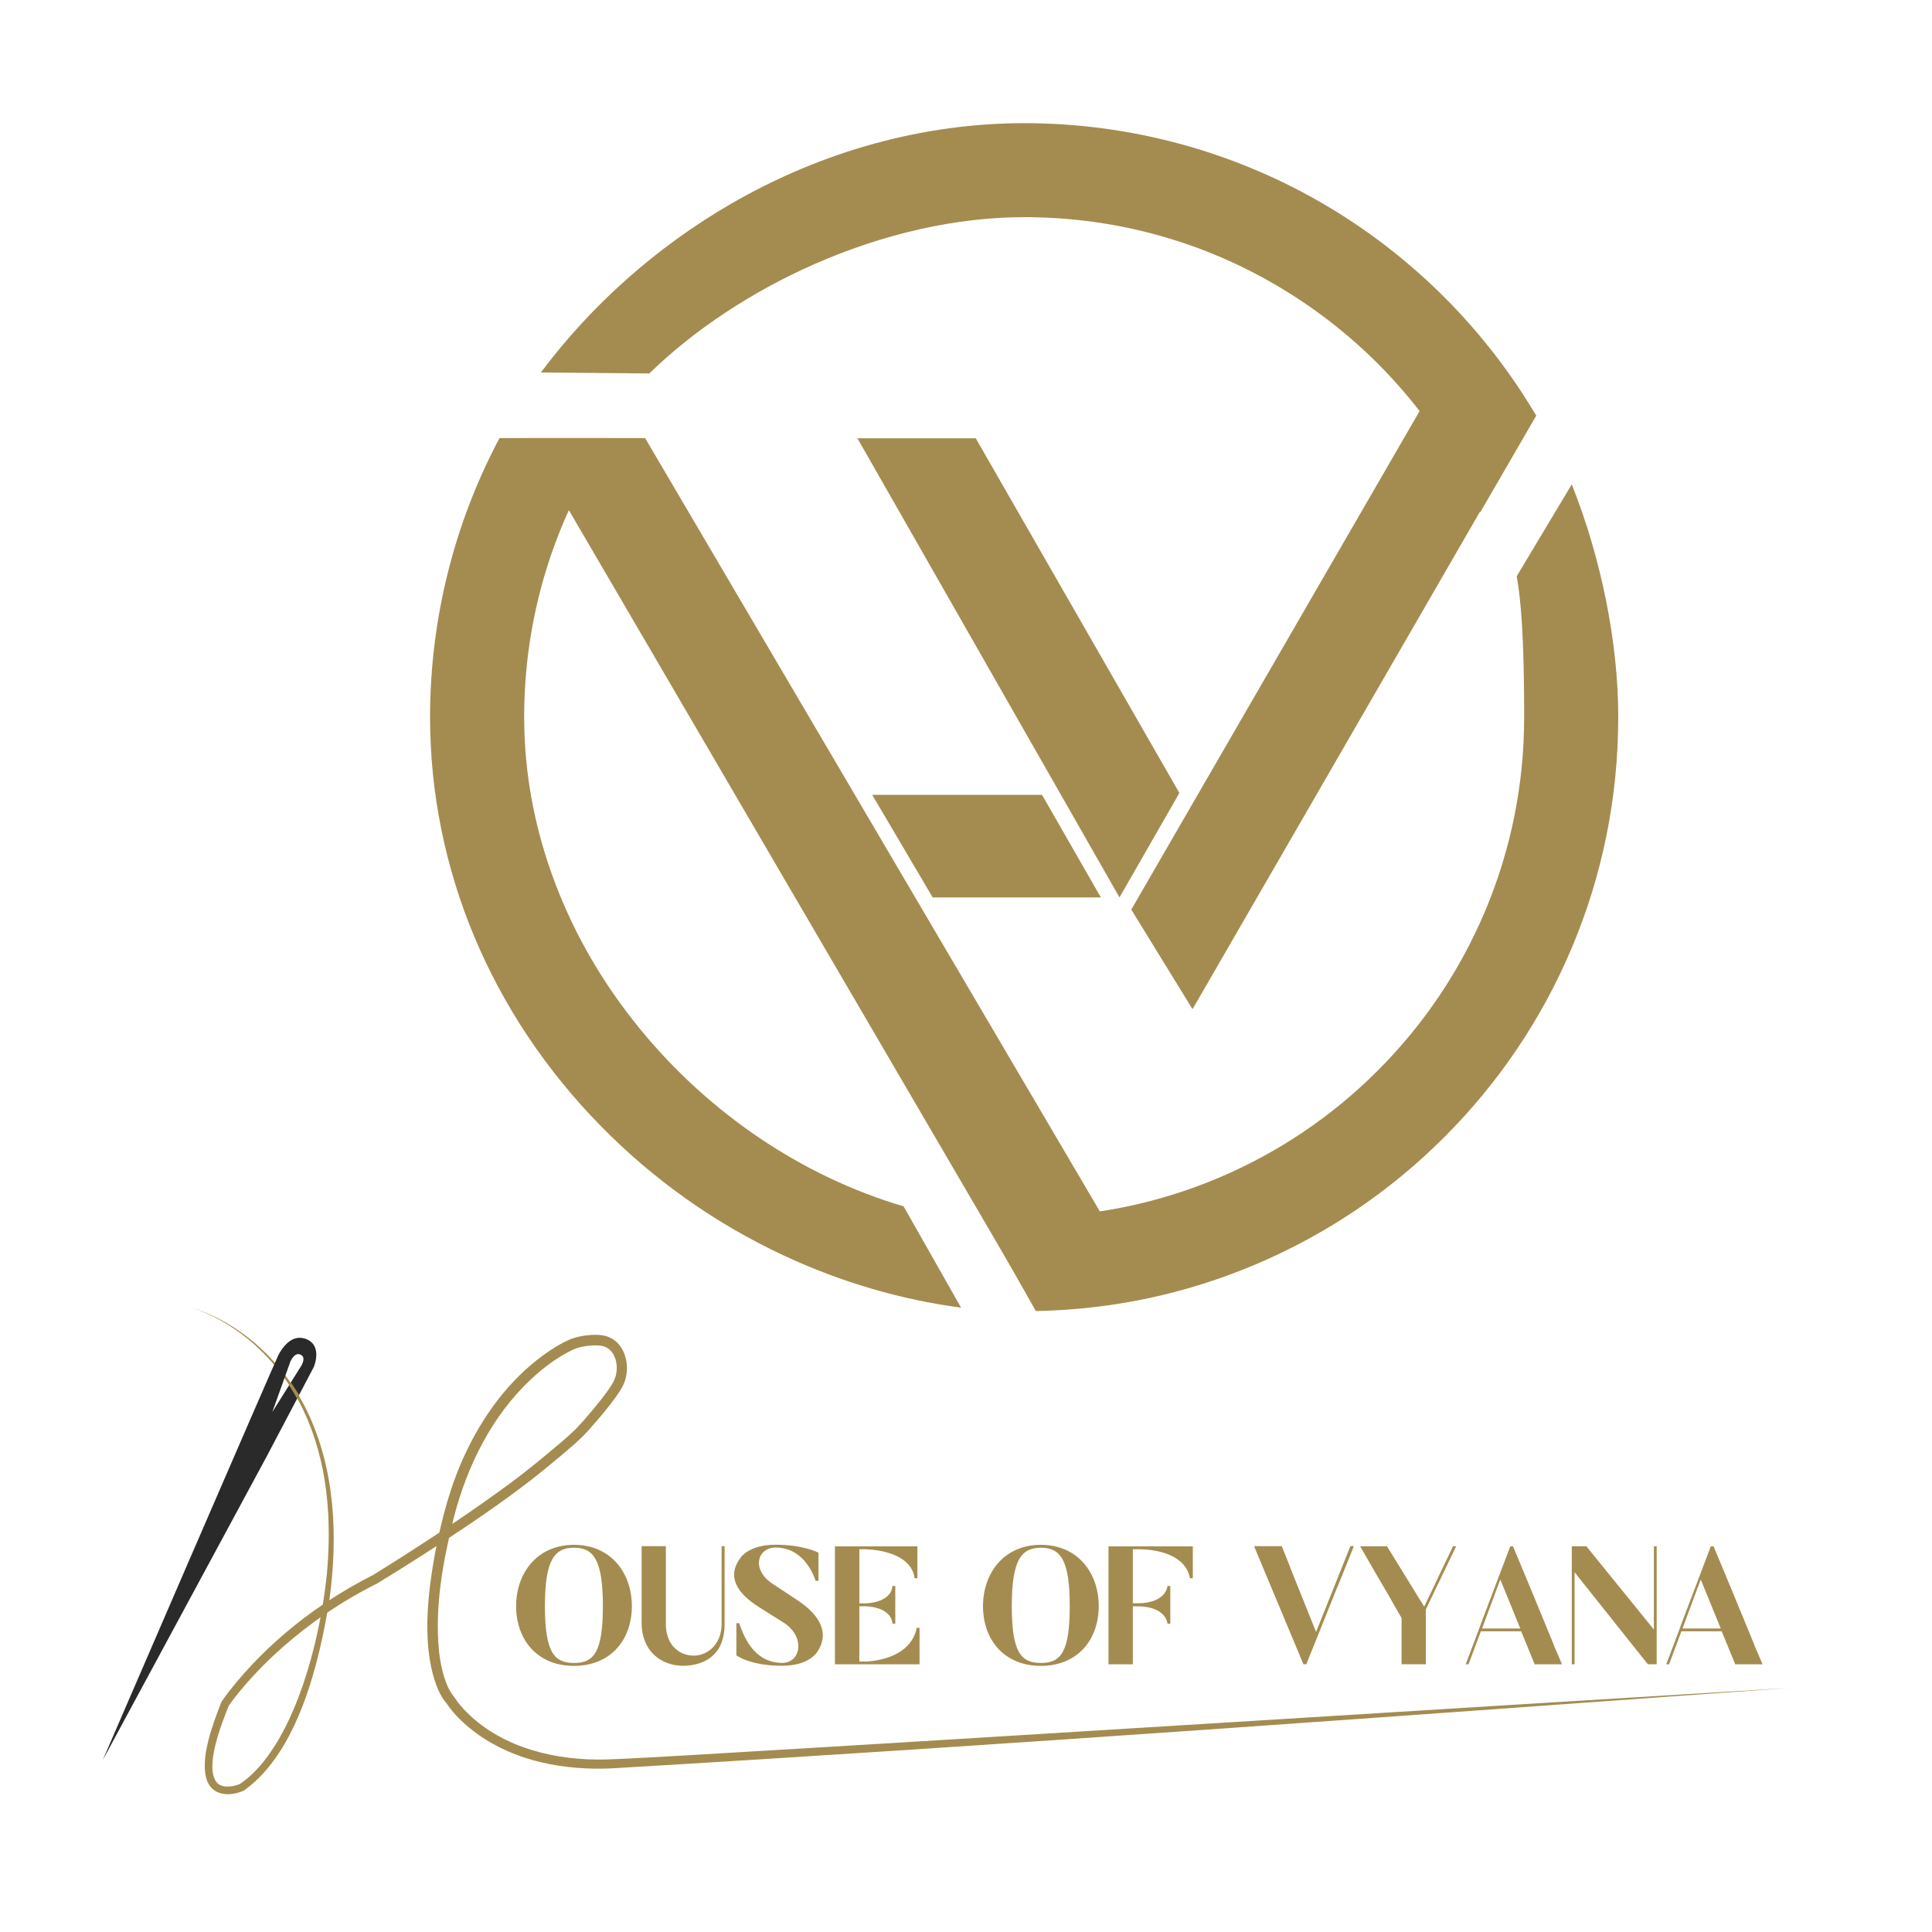
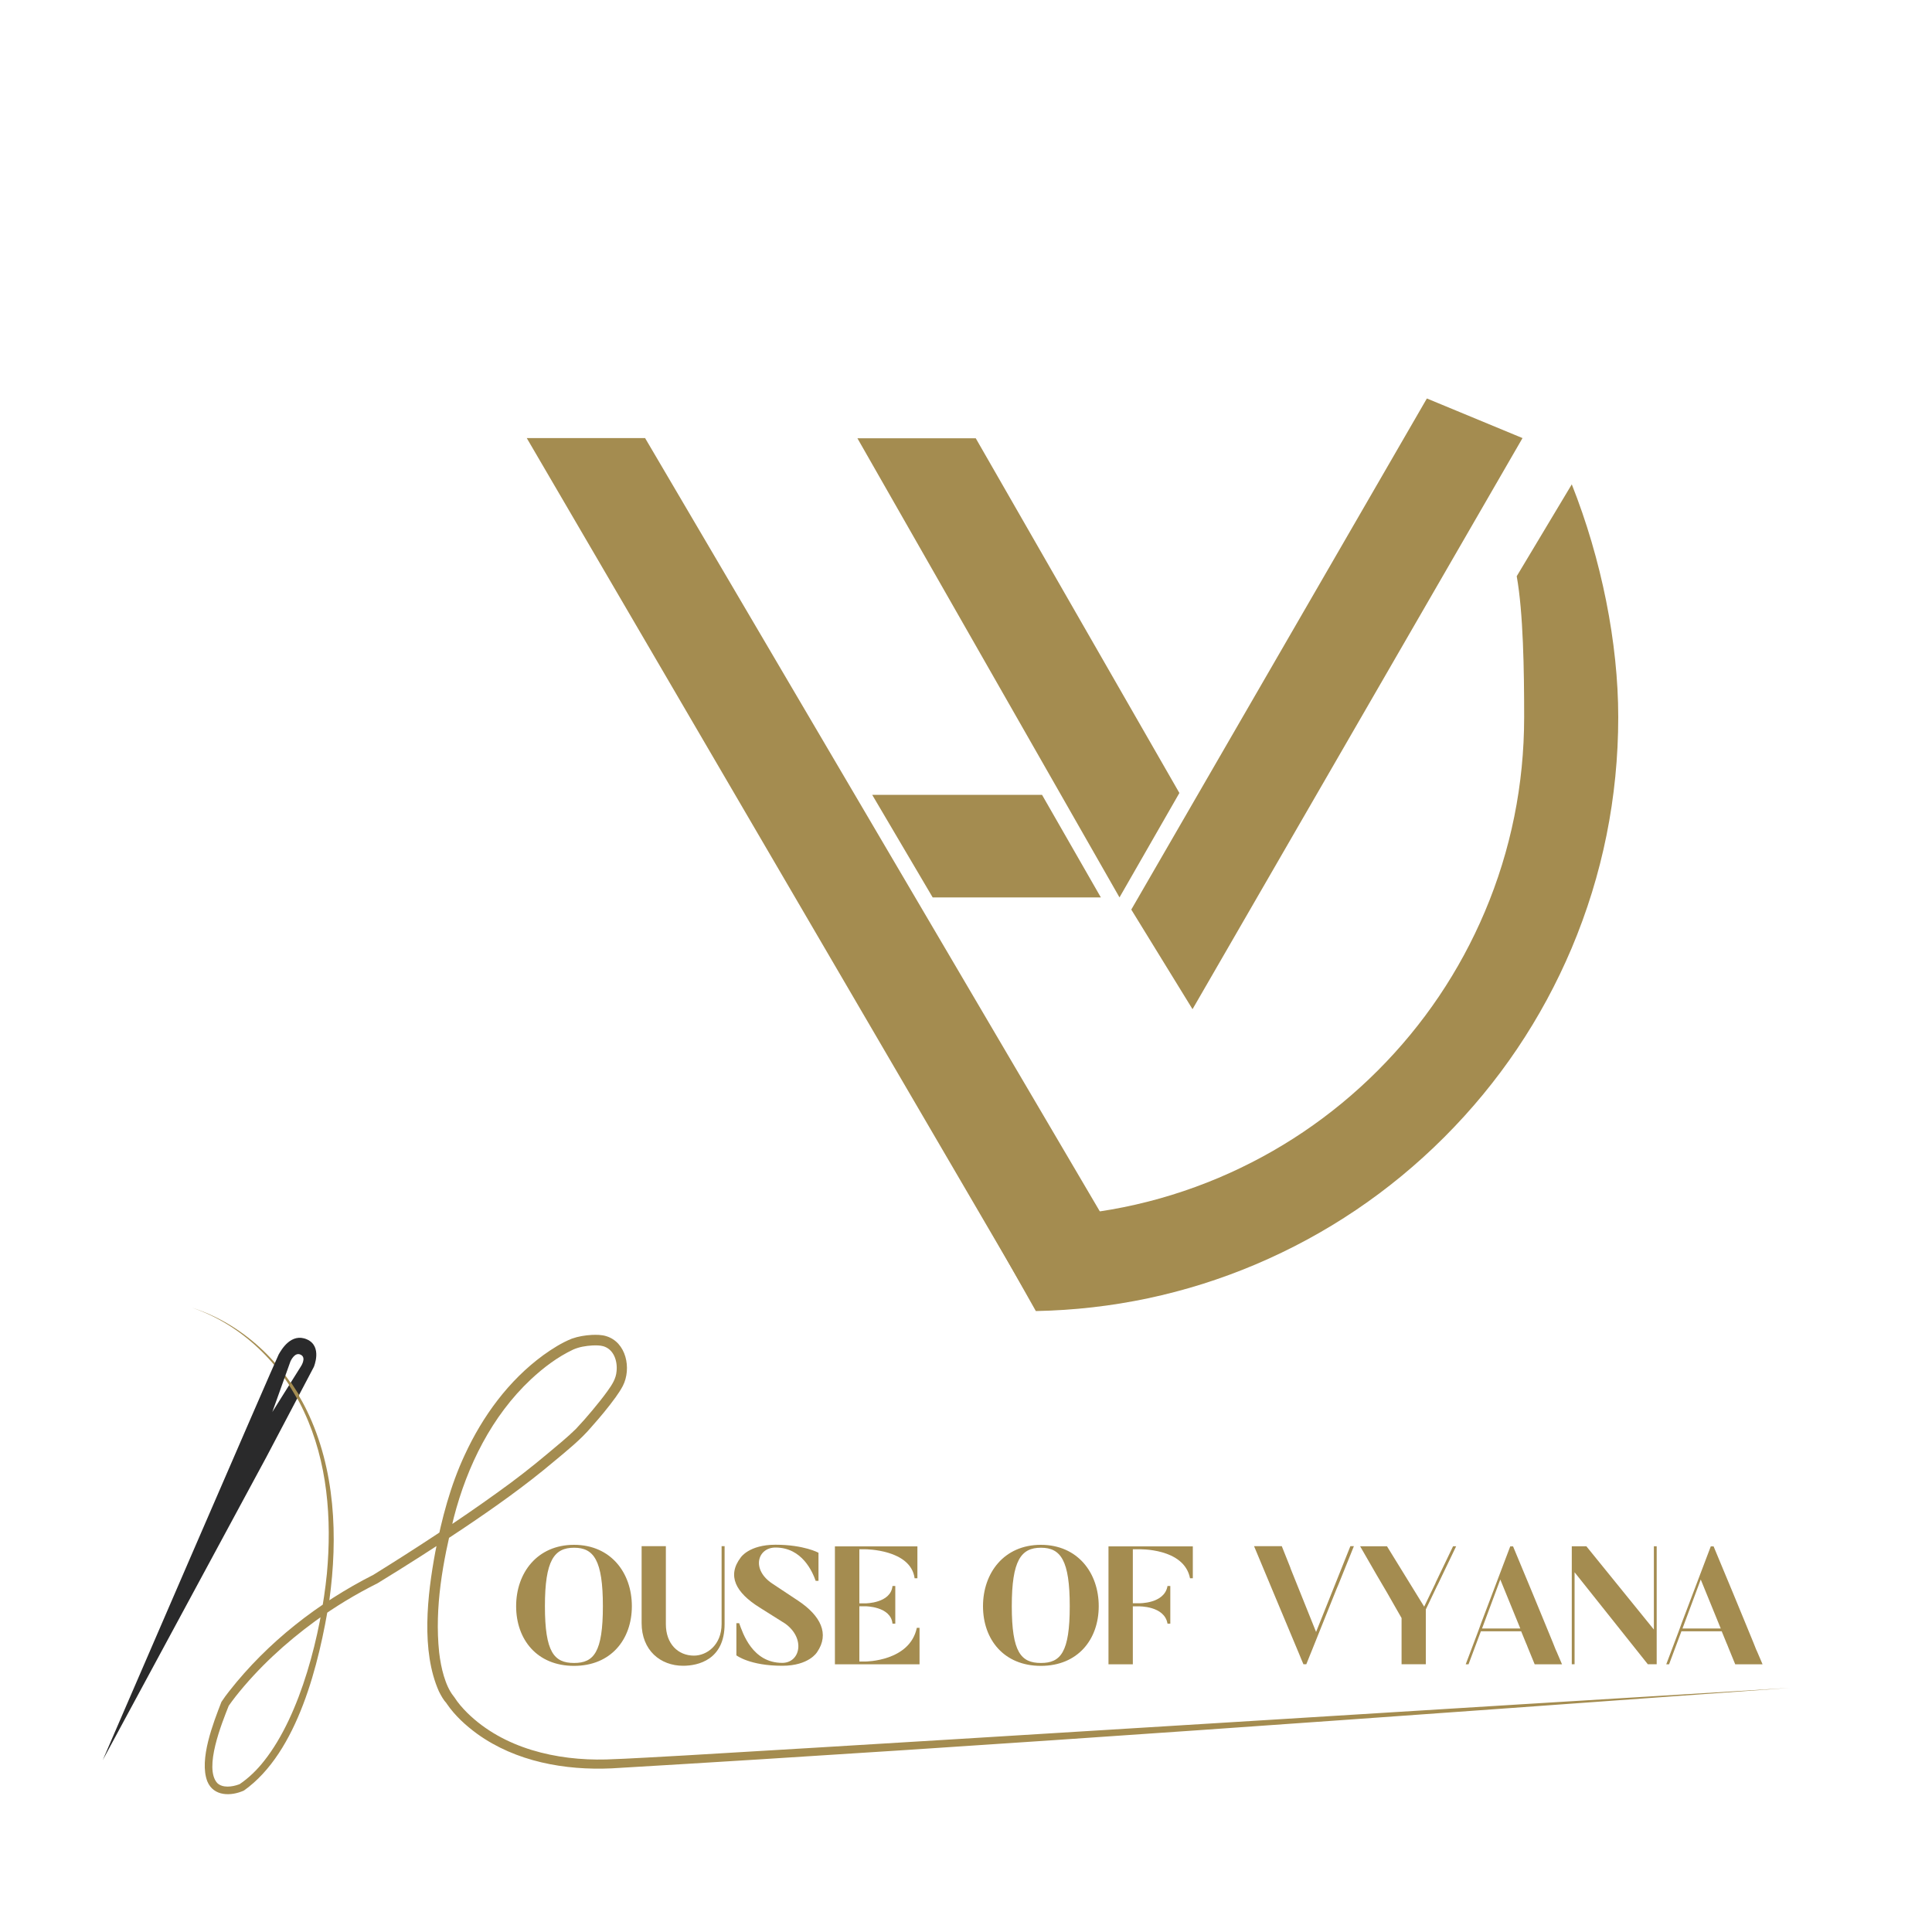
<svg xmlns="http://www.w3.org/2000/svg" version="1.1" id="Layer_1" x="0px" y="0px" viewBox="0 0 2000 2000" style="enable-background:new 0 0 2000 2000;" xml:space="preserve">
  <style type="text/css">
	.st0{fill:#A48C50;}
	.st1{fill:#2A2A2B;}
</style>
  <g>
    <path class="st0" d="M198.6,1353.7c52.4,16.5,95.2,57.5,119,106.4c29.5,60.7,32.4,130.8,23.3,196.7c-10.4,64.5-32.4,157-88.3,196.7   c-13.3,6.1-31.6,6.3-38-9.5c-8.7-22.5,6.1-60.2,14.5-81.9c0,0,0.2-0.4,0.2-0.4s0.2-0.3,0.2-0.3c2.5-3.8,5-7.2,7.7-10.6   c39.8-50.8,92-91.5,149.4-120.6c42.2-26.2,87.9-55.9,129.4-85.9c17.5-12.5,34.7-25.9,51.1-39.7c9.3-7.8,20.4-16.8,29-25.3   c5.8-6.1,11.6-12.7,17-19.2c5.5-6.6,10.9-13.3,15.8-20.1c4.7-6.6,8.8-12.7,9.4-20.8c1-10.7-3.1-22.5-13.8-25.6   c-3.6-1-7.4-0.9-11.1-0.8c-6.9,0.4-13.8,1.5-20.1,4.3c-16.1,7.6-30.5,18.5-43.6,30.7c-40.6,38-66.1,89.7-79.9,143.1   c-11.3,45.5-20.1,92.7-15.2,139.6c1,8.4,2.5,16.7,4.9,24.6c2.3,7.4,5.2,14.8,10.1,20.9c0,0,0.1,0.1,0.1,0.1c0,0,0,0,0,0   s0.8,1.1,0.8,1.1c3.7,5.8,8.3,11,13.2,15.9c37.5,36.9,92.4,49.6,143.7,48.3c22.8-0.7,59.3-3,82.3-4.2   c348-20.5,794.7-48.9,1143.1-69.9c-403.8,29.1-815.5,59.5-1219.6,83.3c-48.4,2.2-99.2-6.9-139.2-35.7   c-11.9-8.7-23.1-18.9-31.5-31.2c-0.3-0.4-0.5-0.8-0.9-1.4c0,0,0.8,1.1,0.8,1.1c-3.4-3.6-5.8-8.1-8-12.4   c-18.8-42.1-12-100.1-3.8-144.3c6.7-34.5,15.6-68.7,30.5-100.6c18.5-40.1,45.5-77.1,81.4-103.3c9.2-6.6,18.9-12.8,29.4-17   c6.7-2.4,13.7-3.5,20.7-3.9c4.8-0.2,10-0.2,14.7,1.2c21.1,6.2,26.6,33.6,17.5,51.5c-2.2,4.2-4.7,7.9-7.4,11.7   c-7.8,10.8-16.2,20.8-25,30.7c-11.2,13.3-25.5,24.7-38.8,35.8c-30,25.3-62.1,48-94.6,69.8c-29,19.4-58.4,38.2-88.2,56.4   c-22.6,11.3-44.3,24.4-64.7,39.3c-30.5,22.3-58.7,48.2-82.2,77.9c-2.5,3.2-5.1,6.7-7.4,10c0,0,0.4-0.7,0.4-0.7   c-7.2,18.1-26.1,64.8-12,80.3c5.5,5.3,15.3,4,22.2,1.5c0.5-0.2,1.1-0.4,1.5-0.6c0,0-0.6,0.3-0.6,0.3c9.6-6.5,18.1-14.8,25.4-24.1   c38.3-48.3,58.9-132.8,65-193.9c5.2-56.6,0.7-115.7-23.7-167.7C292.1,1412.5,250.3,1371.1,198.6,1353.7L198.6,1353.7z" />
  </g>
  <g>
    <polygon class="st0" points="1171.1,941.6 1477.1,412.5 1576.1,453.5 1234.5,1044.7  " />
    <polygon class="st0" points="667.8,453.5 545.3,453.5 1059.5,1333.7 1141.7,1259.4  " />
    <polygon class="st0" points="965.5,929 902.9,822.8 1078.7,822.8 1139.6,929  " />
    <polygon class="st0" points="887.6,453.7 1010.1,453.7 1220.9,820.9 1158.9,929  " />
    <path class="st0" d="M1016.4,1258.1c14.6,1.2,29.2,1.8,43.8,1.8c69.9,0,137.6-13.7,201.5-40.7c61.6-26.1,117-63.4,164.5-110.9   c47.5-47.5,84.8-102.9,110.9-164.5c27-63.8,40.7-131.6,40.7-201.5c0-48.3-0.9-107.9-7.7-145.8l57-95.1   c30.7,77.3,48.1,164.1,48.1,240.9c0,83-16.3,163.6-48.3,239.4c-31,73.2-75.3,139-131.8,195.5c-56.5,56.5-122.3,100.8-195.5,131.8   c-72.1,30.5-148.5,46.7-227.3,48.2L1016.4,1258.1z" />
-     <path class="st0" d="M994.9,1353.7c-63-8.4-124.5-26.5-183.1-53.8c-71.1-33.1-135-78.3-189.9-134.3   c-114-116.2-176.7-266.5-176.7-423.3c0-100.7,24.8-200.4,71.9-288.8h113.5c-23.3,34.5-42.3,71.8-56.6,110.9   c-20.8,56.9-31.4,116.8-31.4,177.9c0,58.3,10.9,116.3,32.3,172.5c20.3,53.4,49.6,103.8,87.1,149.7   c71.9,88.2,168.8,153.5,273.4,184.3L994.9,1353.7z" />
-     <path class="st0" d="M1532.4,530.2c-14.8-32.8-33-64.1-54.3-93.3c-31.4-42.9-69.1-80.7-112-112.1c-89.2-65.4-194.9-100-305.8-100   c-69.7,0-144.9,16.8-217.2,48.6c-64.7,28.4-125.2,68.5-170.9,113.2l-112.3-1c52.4-70.1,120.1-130.2,196.8-174.6   c94.5-54.7,199.4-83.5,303.6-83.5c111.4,0,220.4,30.1,315.5,87c88.2,52.8,162.3,127.4,214.5,215.8L1532.4,530.2z" />
  </g>
  <g>
    <path class="st0" d="M654.1,1662.7c0,34.5-21.7,61.8-59.9,61.8c-38.2,0-59.9-27.2-59.9-61.8c0-34.3,21.7-63.5,59.9-63.5   C632.4,1599.2,654.1,1628.3,654.1,1662.7z M624.1,1662.7c0-47.5-9.4-60.5-29.8-60.5c-20.6,0-30.2,13-30.2,60.5   c0,47.7,9.5,58.8,30.2,58.8C614.7,1721.5,624.1,1710.4,624.1,1662.7z" />
    <path class="st0" d="M750.1,1600.7v80.5c0,37.1-27.6,43.2-42.9,43.2c-23.6,0-43-16-43-44.3v-79.5h25.1v80.7   c0,20.5,12.7,32.6,29.1,32.6c13.2,0,28.6-10.9,28.6-32.8v-80.5H750.1z" />
    <path class="st0" d="M845.9,1710.2c0,0-8.2,14.2-36.1,14.2c-33.7,0-47.5-10.8-47.5-10.8v-33.3h2.9c3.8,10.6,13.7,41.1,44.6,41.1   c18.6,0,24.3-25.2,3.1-40.6l-26.7-16.8c-24.6-15.4-33.8-32.8-19.4-51.7c0,0,8.5-13.2,35.9-13.2c29.7,0,44.6,8.3,44.6,8.3v29.1h-2.9   c-3.3-9.2-13.9-34.5-41.6-34.5c-18.7,0-25.5,22.9-2.9,37.6l26.7,17.7C849.4,1672.6,858.9,1691.3,845.9,1710.2z" />
    <path class="st0" d="M951.9,1685.1v37.8h-87.6v-122.1h85.4v33h-2.9c-4-30-51-30-51-30h-6.2v56h6.2c0,0,26.4,0,28.1-18h2.9v39h-2.9   c-1.7-18-28.1-18-28.1-18h-6.2v57.2h6.2c0,0,46,0,53.3-34.9H951.9z" />
    <path class="st0" d="M1137.4,1662.7c0,34.5-21.7,61.8-59.9,61.8c-38.2,0-59.9-27.2-59.9-61.8c0-34.3,21.7-63.5,59.9-63.5   C1115.7,1599.2,1137.4,1628.3,1137.4,1662.7z M1107.4,1662.7c0-47.5-9.4-60.5-29.8-60.5c-20.6,0-30.2,13-30.2,60.5   c0,47.7,9.5,58.8,30.2,58.8C1098,1721.5,1107.4,1710.4,1107.4,1662.7z" />
    <path class="st0" d="M1234.8,1600.8v33h-2.9c-6.1-31.6-53.1-30-53.1-30h-6.1v55.9h6.1c0,0,26.7,0.7,29.8-17.9h2.9v39h-2.9   c-3.1-18.6-29.8-17.9-29.8-17.9h-6.1v60h-25.2v-122.1H1234.8z" />
    <path class="st0" d="M1401.5,1600.7l-16.2,40.2l-0.1,0.2c-0.6,1.3-1.1,2.6-1.7,4l-25.4,63.3l-2.6,6.4l-3.2,8h-3l-2-4.7l-2.8-6.8   c-12.9-31-21.6-51.8-27.5-65.7c-0.4-1-0.8-1.9-1.2-2.9l-2.8-6.7l-14.8-35.4h28.7l8.9,22.3l0,0.1c0.1,0.4,0.2,0.7,0.2,0.7l26.4,65.7   l35.5-88.8H1401.5z" />
    <path class="st0" d="M1507.4,1600.7l-18.7,39l0,0c-0.4,0.7-0.8,1.5-1.2,2.3l-11.5,24.1v56.7h-25.1V1675l-1.2-2.1   c-10.9-19.2-18.5-32.4-23.7-41l-0.6-1l-17.4-30.2h27.8l38.5,62.5l11.6-24.1c0,0,0.2-0.4,0.5-1.3l0.1-0.2l17.7-36.9H1507.4z" />
    <path class="st0" d="M1617,1722.9h-28.3l-7.2-17.6c-0.8-2.3-1.6-3.9-1.6-3.9l-5.2-12.7h-41.7l-12.8,34.2h-2.9l12.9-34.2l3.2-8.8   l30-79.1h2.9c16.3,39.1,26.6,63.9,33,79.6l7.6,18.5c0.2,0.6,0.5,1.1,0.7,1.7c2.5,6.2,2.7,6.8,2.7,6.8c0.3,0.8,0.6,1.5,1,2.2   l0.1,0.2L1617,1722.9z M1573.8,1685.8l-20.7-50.7l-18.9,50.7H1573.8z" />
    <path class="st0" d="M1715,1600.7v122.1h-9.2l-75.8-95.2v95.2h-2.9v-122.1h15.1l69.9,86.2v-86.2H1715z" />
    <path class="st0" d="M1824.6,1722.9h-28.3l-7.2-17.6c-0.8-2.3-1.6-3.9-1.6-3.9l-5.2-12.7h-41.7l-12.8,34.2h-2.9l12.9-34.2l3.2-8.8   l30-79.1h2.9c16.3,39.1,26.6,63.9,33,79.6l7.6,18.5c0.2,0.6,0.5,1.1,0.7,1.7c2.5,6.2,2.7,6.8,2.7,6.8c0.3,0.8,0.6,1.5,1,2.2   l0.1,0.2L1824.6,1722.9z M1781.3,1685.8l-20.7-50.7l-18.9,50.7H1781.3z" />
  </g>
  <path class="st1" d="M317.7,1386.5c-16.4-7.1-26.5,10.9-29.2,15.6c-2.7,4.7-182.2,420.1-182.2,420.1l169.3-313.6l49.3-93.6  C324.8,1415.1,334.1,1393.7,317.7,1386.5z M311.3,1414.8l-29.4,46.9l18.7-52.2c0,0,4.3-10.4,10.7-7.1  C317.7,1405.5,311.3,1414.8,311.3,1414.8z" />
  <path class="st0" d="M301.8,1432l7.8,12l-2,3.9c0,0-6.8-11.8-8.4-13.9l1.9-3.1L301.8,1432z" />
  <g>
</g>
  <g>
</g>
  <g>
</g>
  <g>
</g>
  <g>
</g>
  <g>
</g>
  <g>
</g>
  <g>
</g>
  <g>
</g>
  <g>
</g>
  <g>
</g>
  <g>
</g>
  <g>
</g>
  <g>
</g>
  <g>
</g>
</svg>